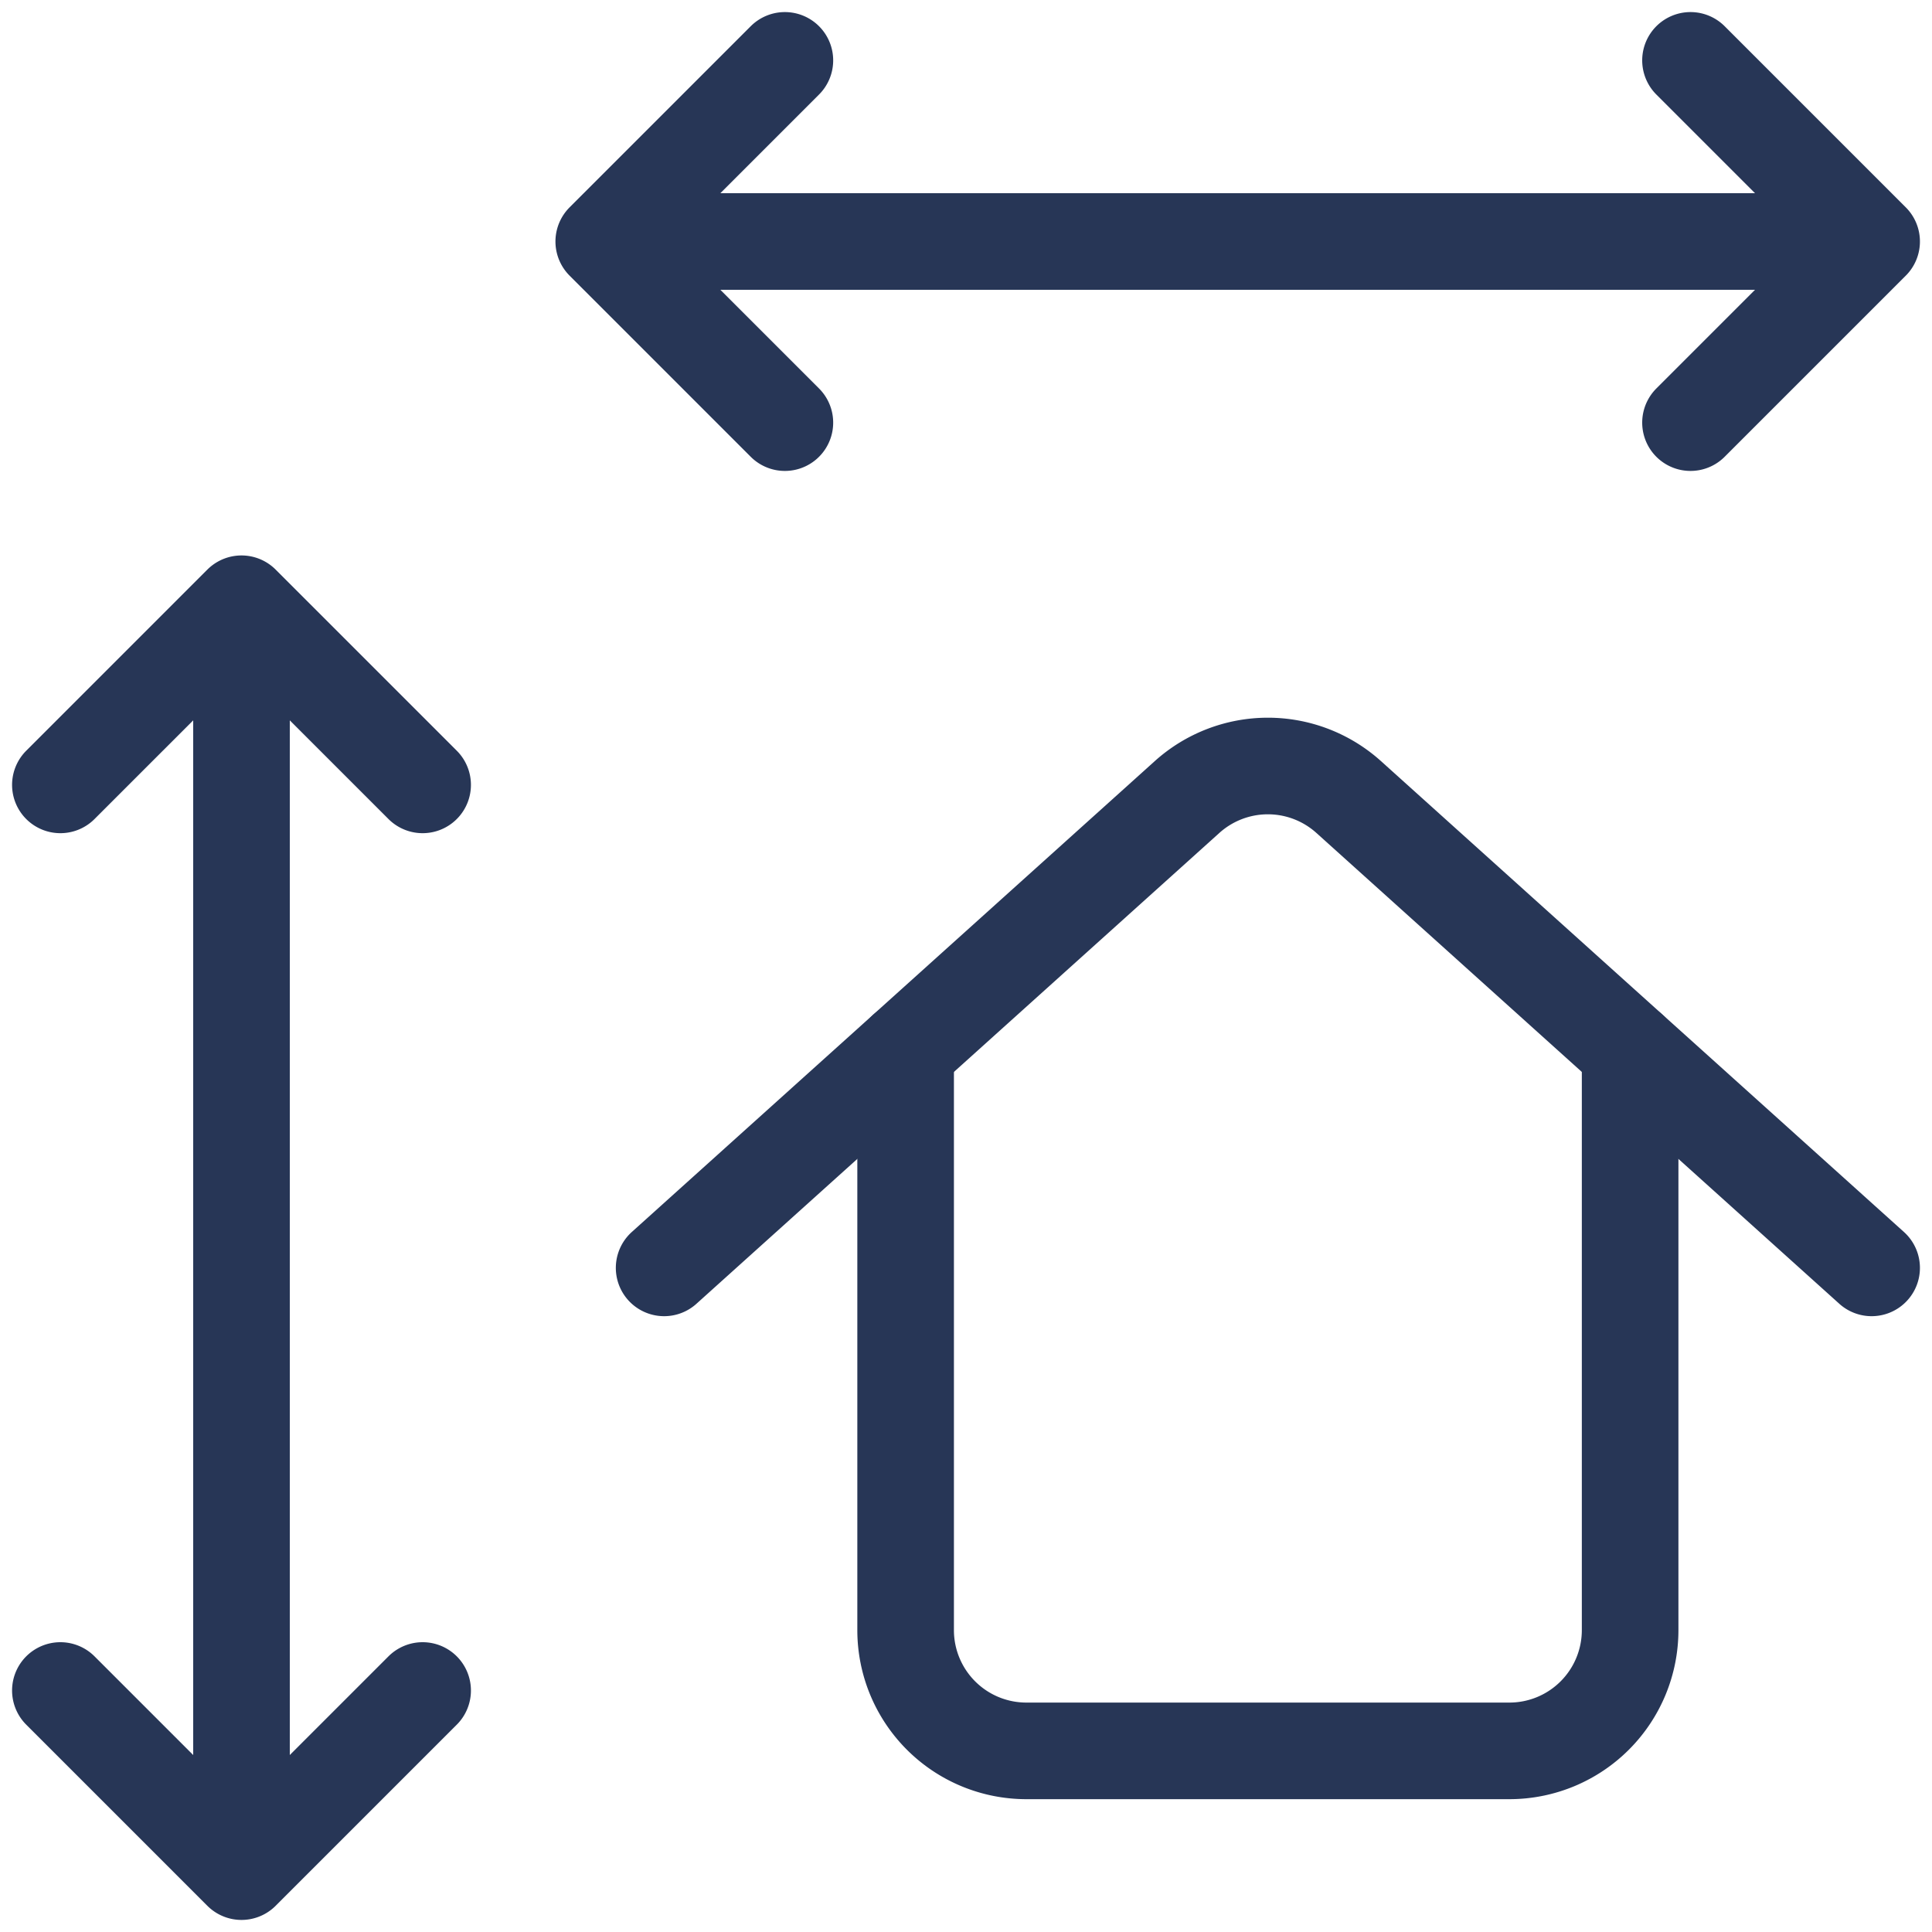
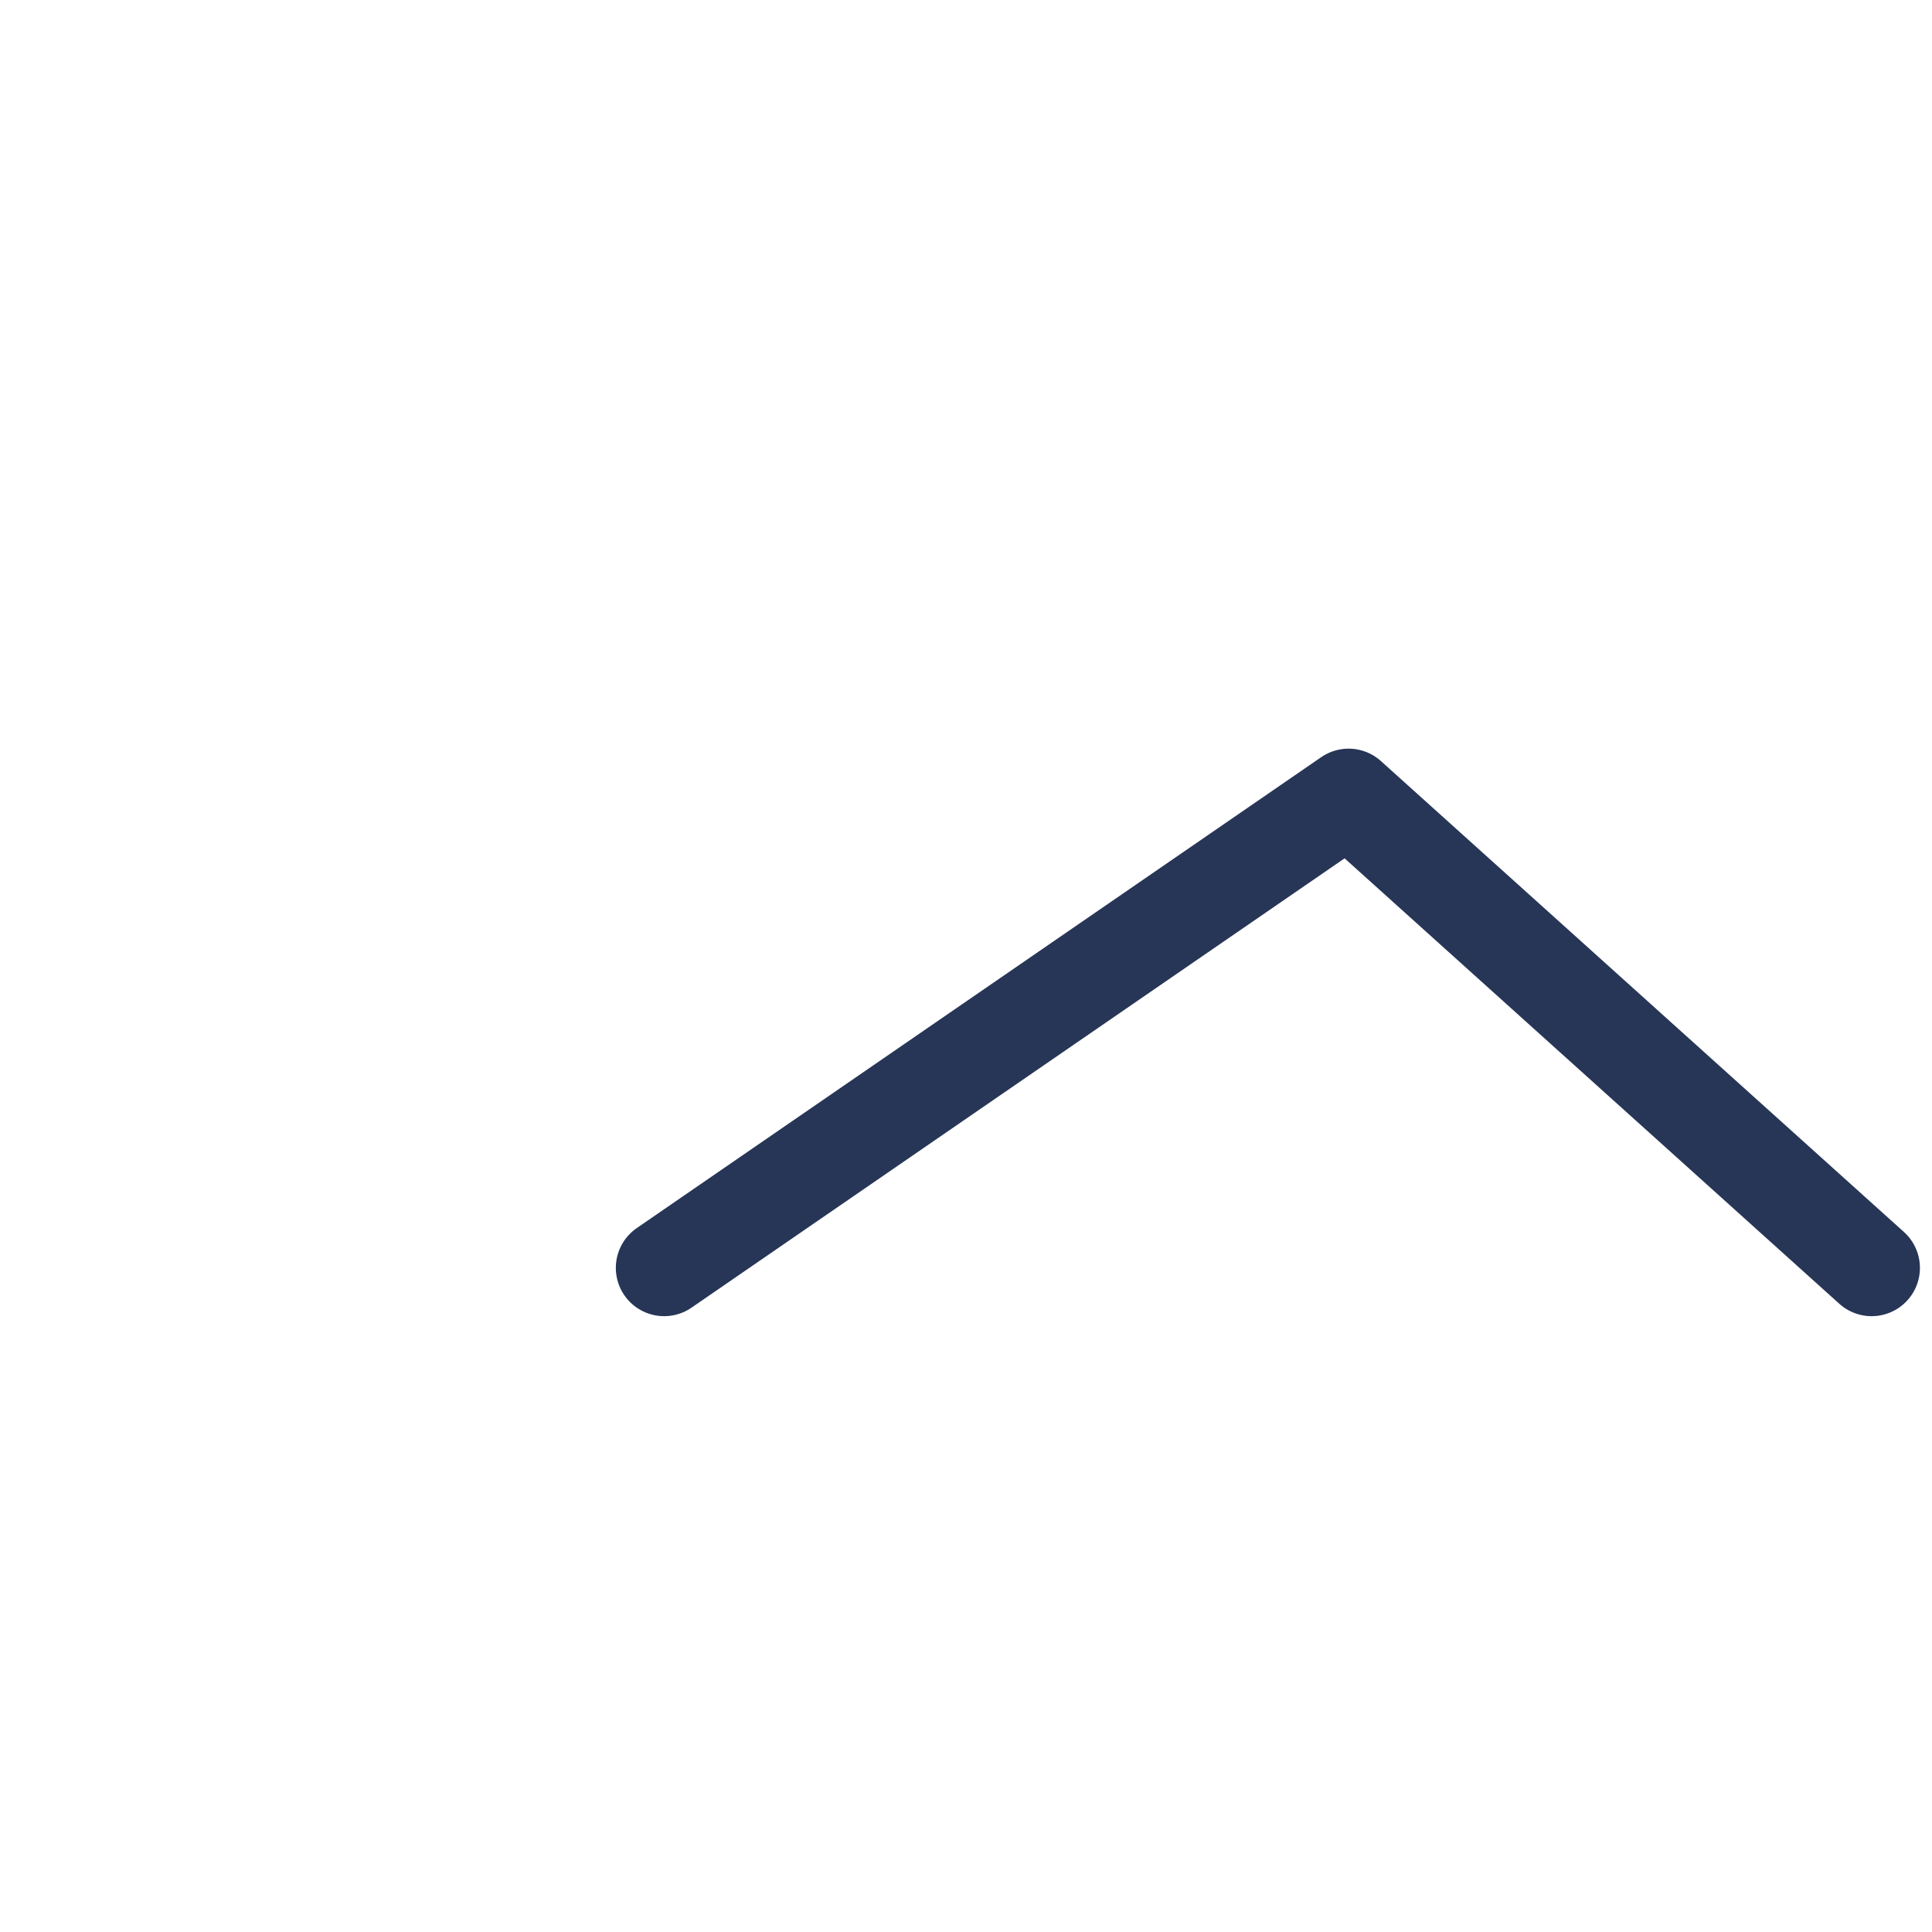
<svg xmlns="http://www.w3.org/2000/svg" width="32" height="32" fill="none" viewBox="0 0 32 32">
-   <path stroke="#273656" stroke-linecap="round" stroke-linejoin="round" stroke-width="1.6" d="M4 31V10M1 28l3 3 3-3m0-15-3-3-3 3m9-9h21M13 1l-3 3 3 3m15 0 3-3-3-3M15 17.4V27a2 2 0 0 0 2 2h8a2 2 0 0 0 2-2v-9.6" />
-   <path stroke="#273656" stroke-linecap="round" stroke-linejoin="round" stroke-width="1.6" d="m31 21-8.663-7.8a2 2 0 0 0-2.674 0L11 21" />
+   <path stroke="#273656" stroke-linecap="round" stroke-linejoin="round" stroke-width="1.6" d="m31 21-8.663-7.8L11 21" />
</svg>